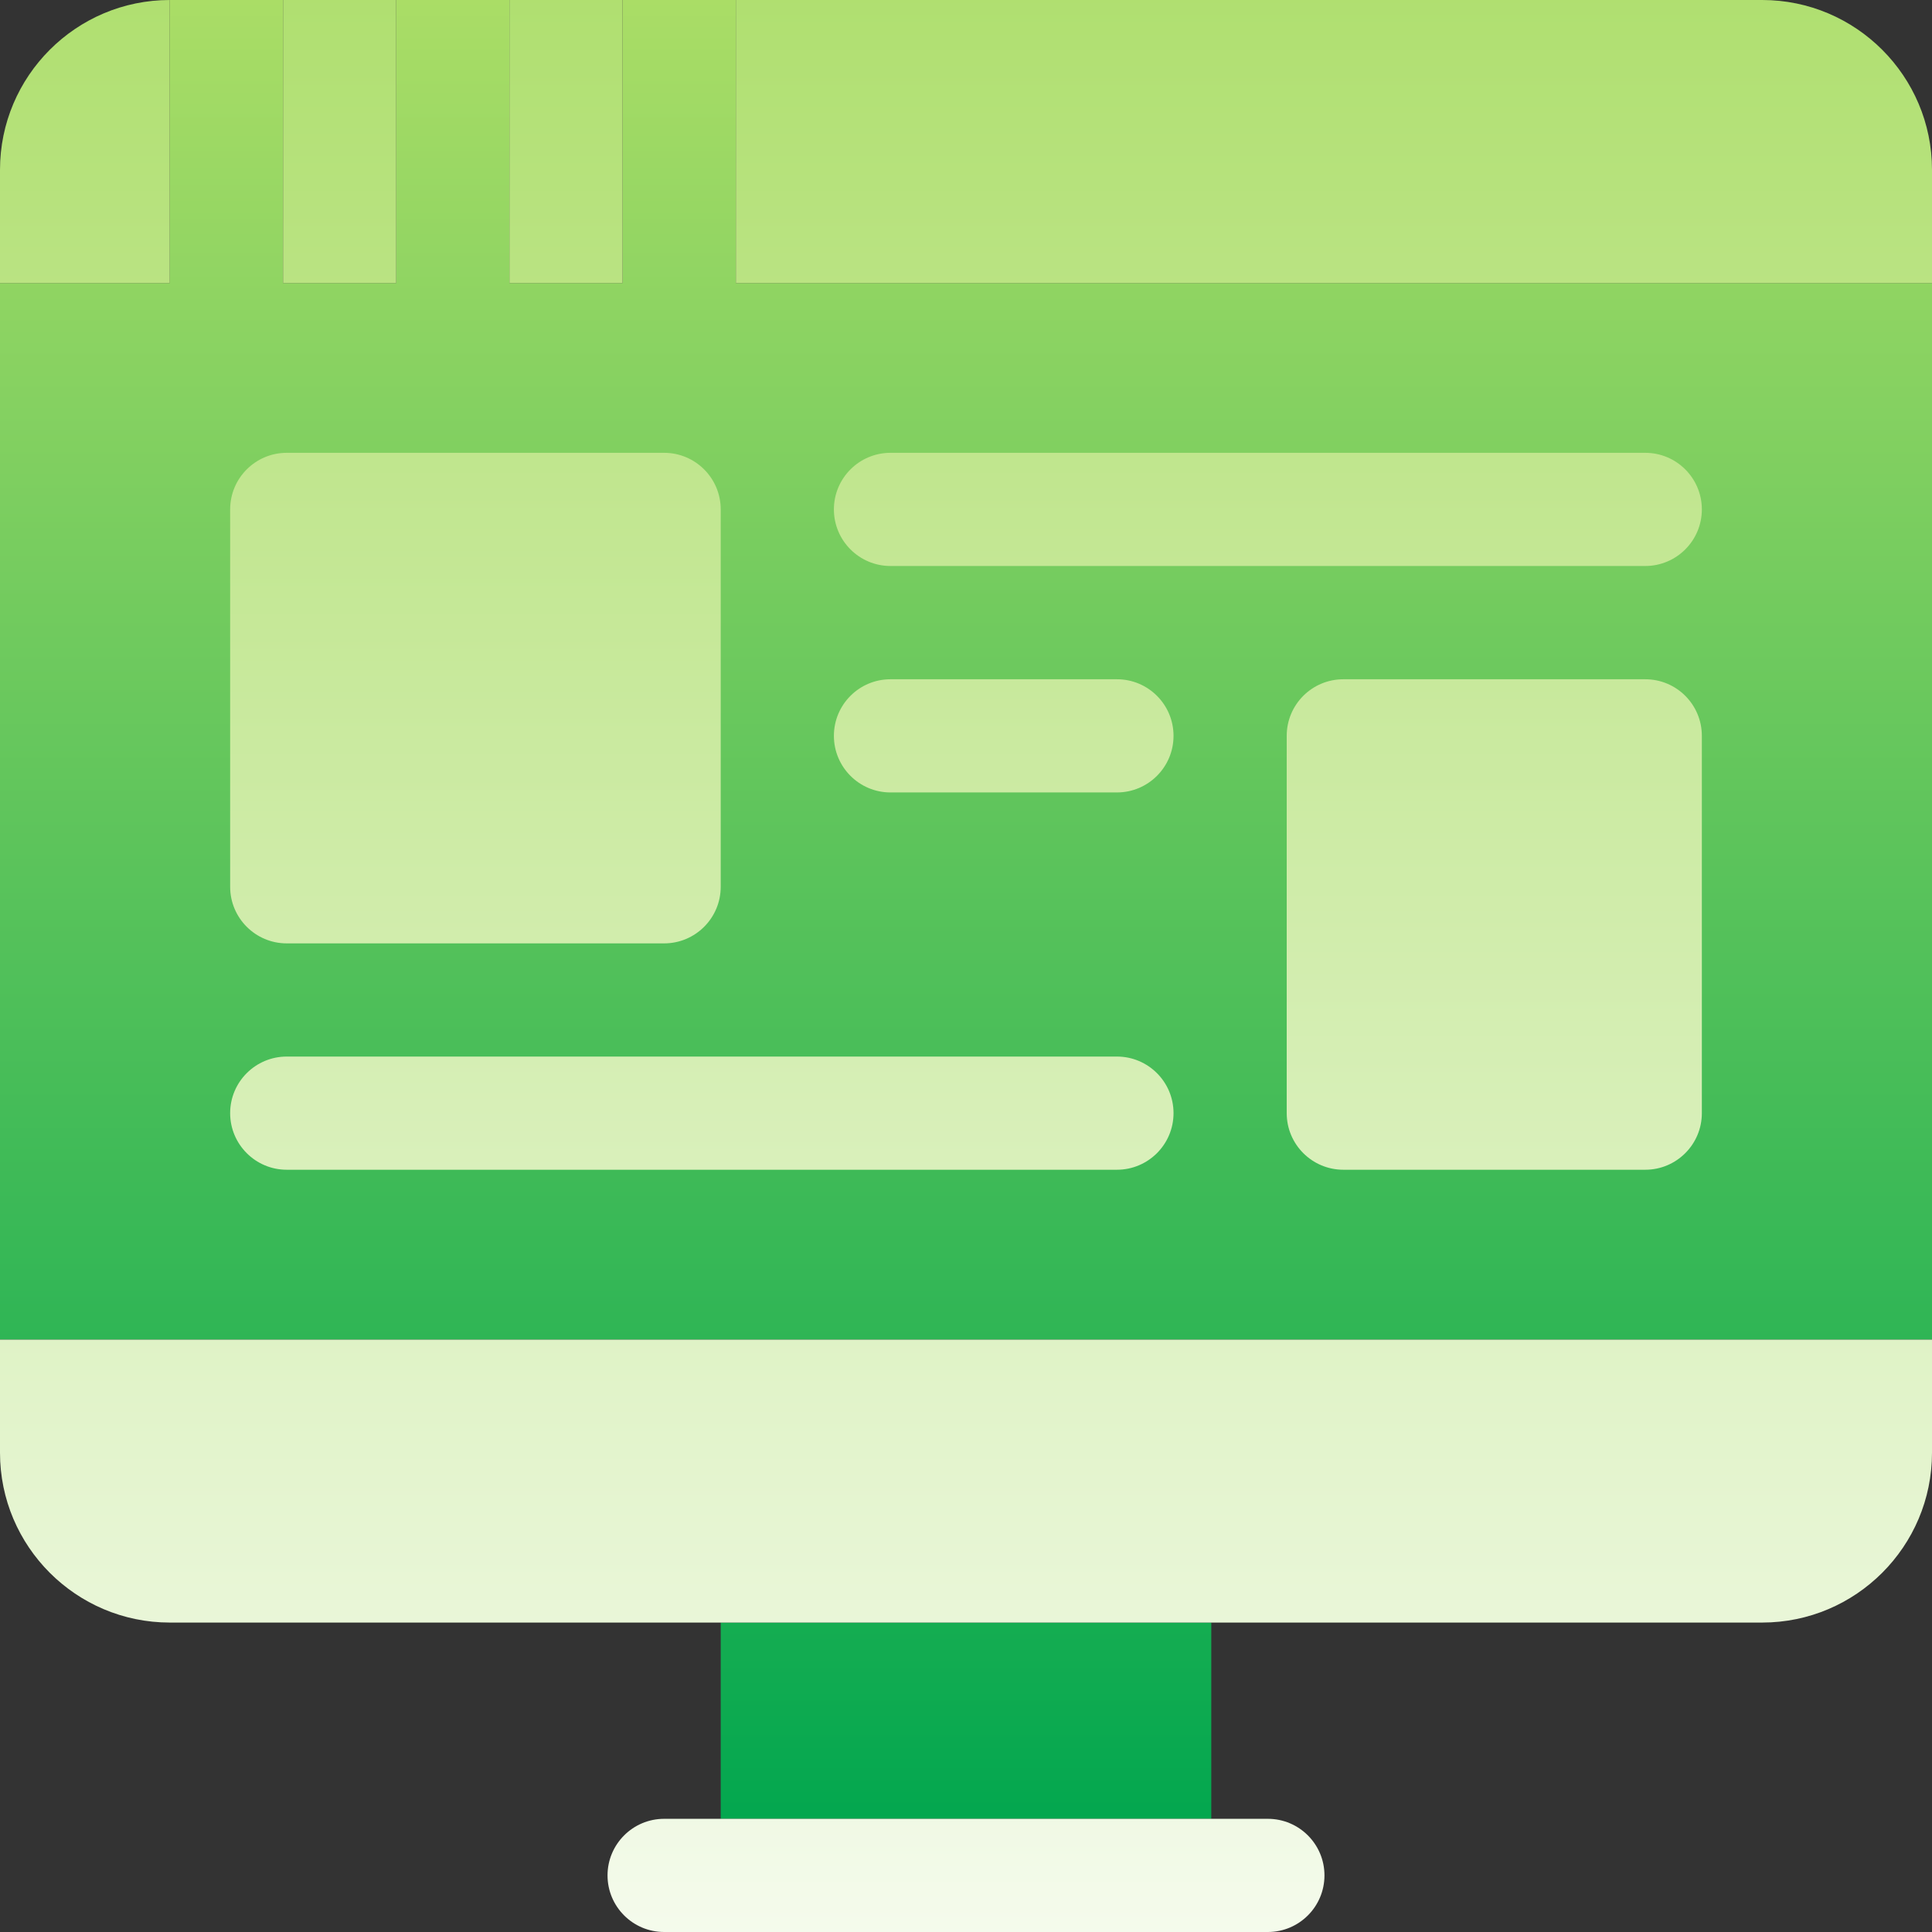
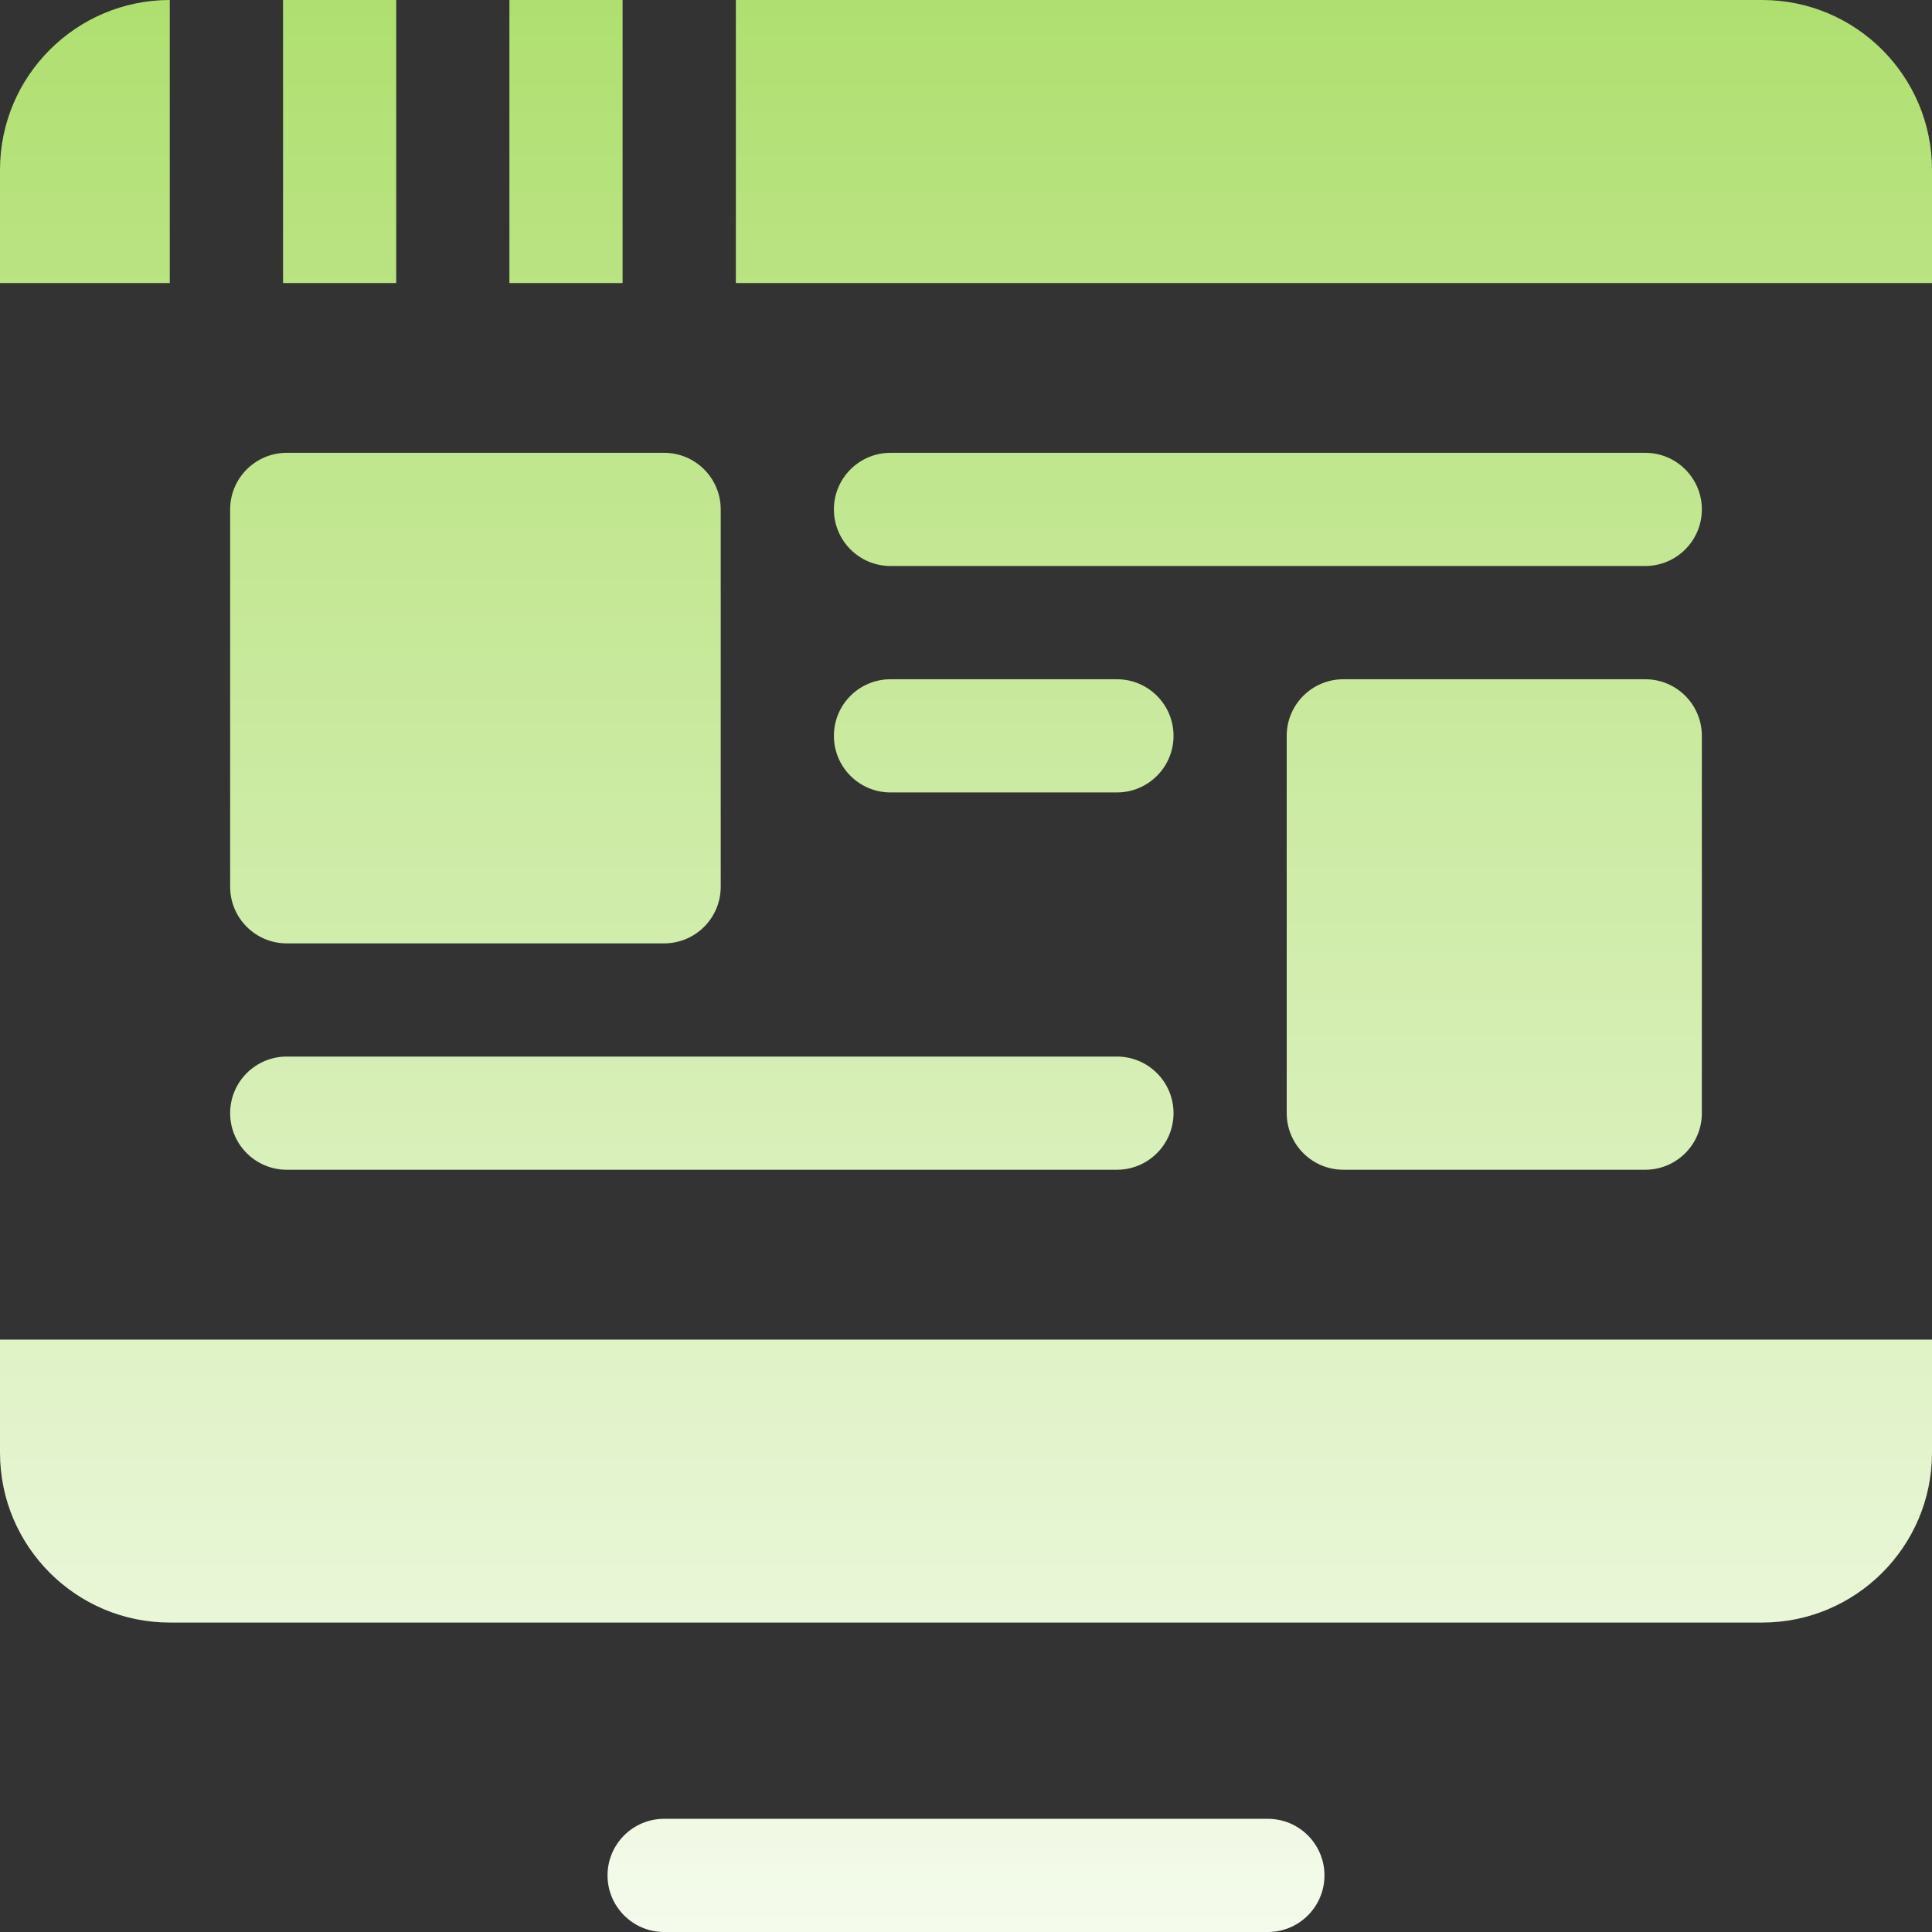
<svg xmlns="http://www.w3.org/2000/svg" width="24" height="24" viewBox="0 0 24 24" fill="none">
  <rect x="0" y="0" width="24" height="24" fill="#333333" stroke="none" />
  <g clip-path="url(#clip0_7126_38766)">
-     <path d="M8.953 20.156H15.047V22.594H8.953V20.156ZM9.141 3.516V0H7.734V3.516H6.328V0H4.922V3.516H3.516V0H2.109V3.516H0V16.641H24V3.516H9.141Z" fill="url(#paint0_linear_7126_38766)" />
    <path d="M24 16.641V18.047C24 19.21 23.054 20.156 21.891 20.156H2.109C0.946 20.156 0 19.21 0 18.047V16.641H24ZM16.453 23.297C16.453 22.909 16.138 22.594 15.75 22.594H8.25C7.862 22.594 7.547 22.909 7.547 23.297C7.547 23.685 7.862 24 8.25 24H15.75C16.138 24 16.453 23.685 16.453 23.297ZM3.562 11.719H8.25C8.638 11.719 8.953 11.404 8.953 11.016V6.328C8.953 5.94 8.638 5.625 8.25 5.625H3.562C3.174 5.625 2.859 5.94 2.859 6.328V11.016C2.859 11.404 3.174 11.719 3.562 11.719ZM20.438 8.438H16.688C16.299 8.438 15.984 8.752 15.984 9.141V13.828C15.984 14.216 16.299 14.531 16.688 14.531H20.438C20.826 14.531 21.141 14.216 21.141 13.828V9.141C21.141 8.752 20.826 8.438 20.438 8.438ZM13.875 13.125H3.562C3.174 13.125 2.859 13.44 2.859 13.828C2.859 14.216 3.174 14.531 3.562 14.531H13.875C14.263 14.531 14.578 14.216 14.578 13.828C14.578 13.44 14.263 13.125 13.875 13.125ZM11.062 7.031H20.438C20.826 7.031 21.141 6.716 21.141 6.328C21.141 5.94 20.826 5.625 20.438 5.625H11.062C10.674 5.625 10.359 5.94 10.359 6.328C10.359 6.716 10.674 7.031 11.062 7.031ZM13.875 8.438H11.062C10.674 8.438 10.359 8.752 10.359 9.141C10.359 9.529 10.674 9.844 11.062 9.844H13.875C14.263 9.844 14.578 9.529 14.578 9.141C14.578 8.752 14.263 8.438 13.875 8.438ZM0 2.109V3.516H2.109V0C0.946 0 0 0.946 0 2.109ZM3.516 0V3.516H4.922V0H3.516ZM6.328 0V3.516H7.734V0H6.328ZM21.891 0H9.141V3.516H24V2.109C24 0.946 23.054 0 21.891 0Z" fill="url(#paint1_linear_7126_38766)" />
  </g>
  <defs>
    <linearGradient id="paint0_linear_7126_38766" x1="12" y1="22.594" x2="12" y2="4.30941e-05" gradientUnits="userSpaceOnUse">
      <stop stop-color="#03A74F" />
      <stop offset="1" stop-color="#AADD66" />
    </linearGradient>
    <linearGradient id="paint1_linear_7126_38766" x1="12" y1="27.75" x2="12" y2="-2" gradientUnits="userSpaceOnUse">
      <stop stop-color="white" />
      <stop offset="1" stop-color="#AADD66" />
    </linearGradient>
    <clipPath id="clip0_7126_38766">
      <rect width="24" height="24" fill="white" />
    </clipPath>
  </defs>
</svg>